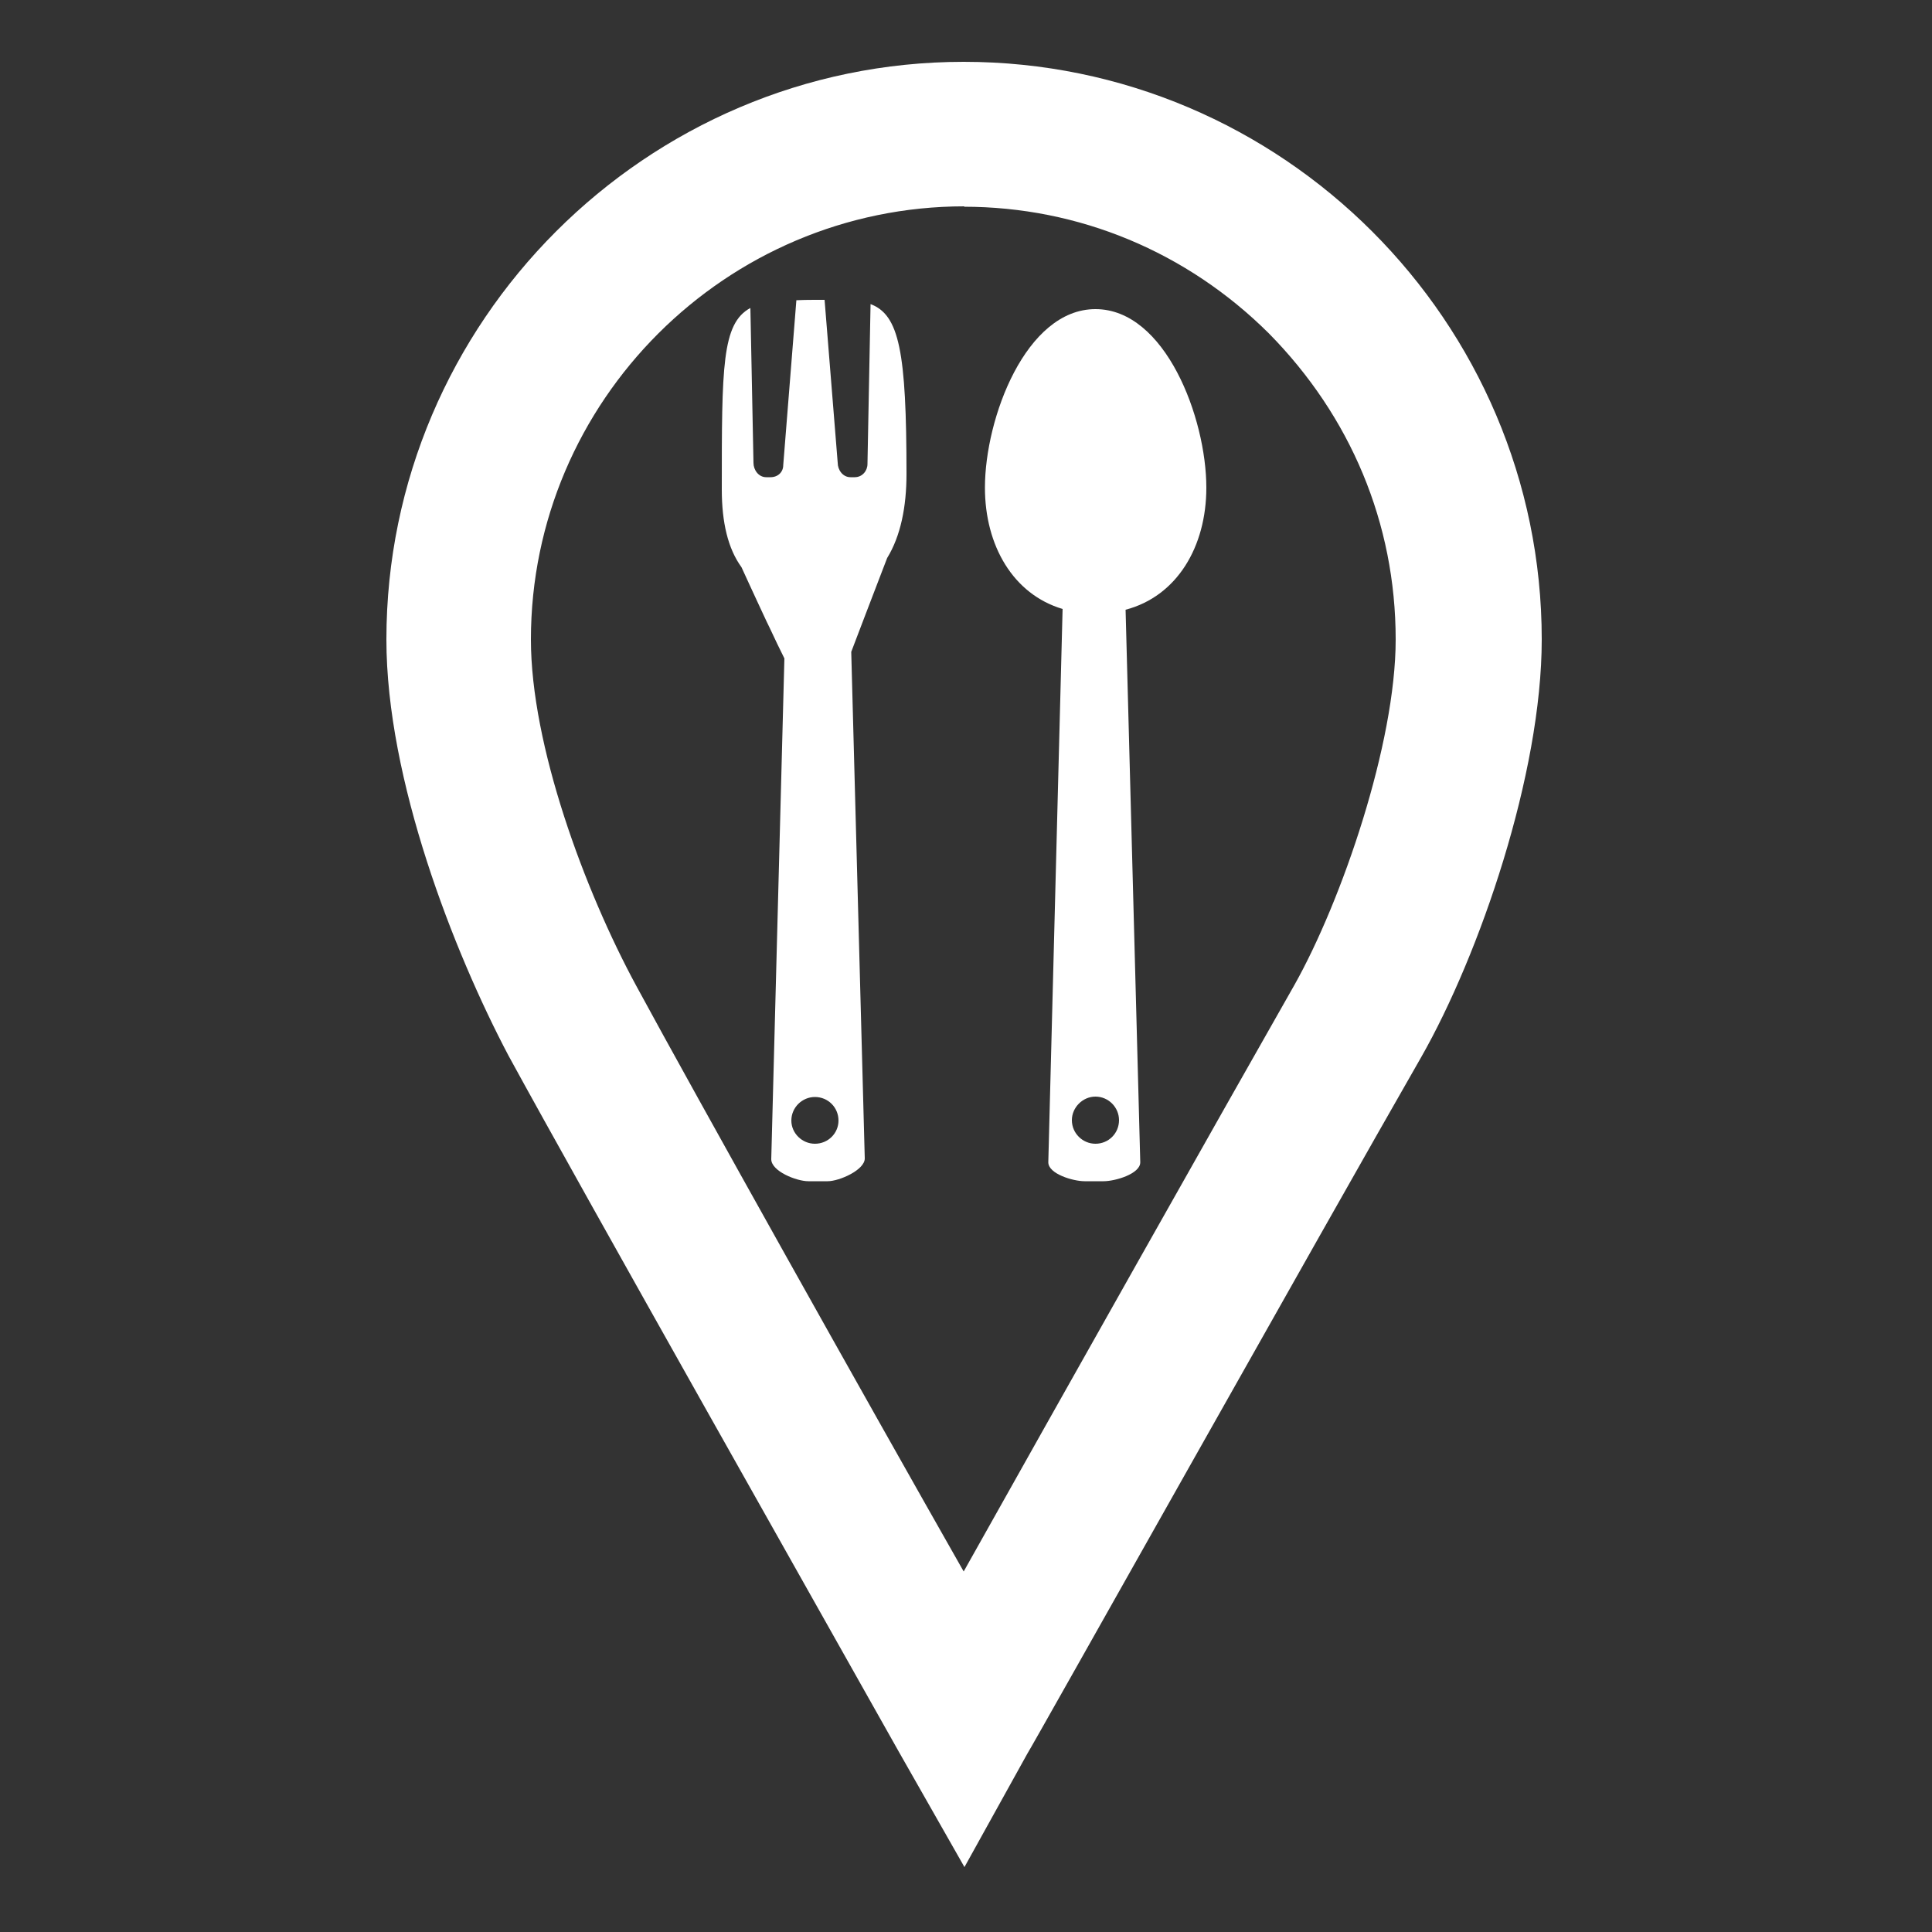
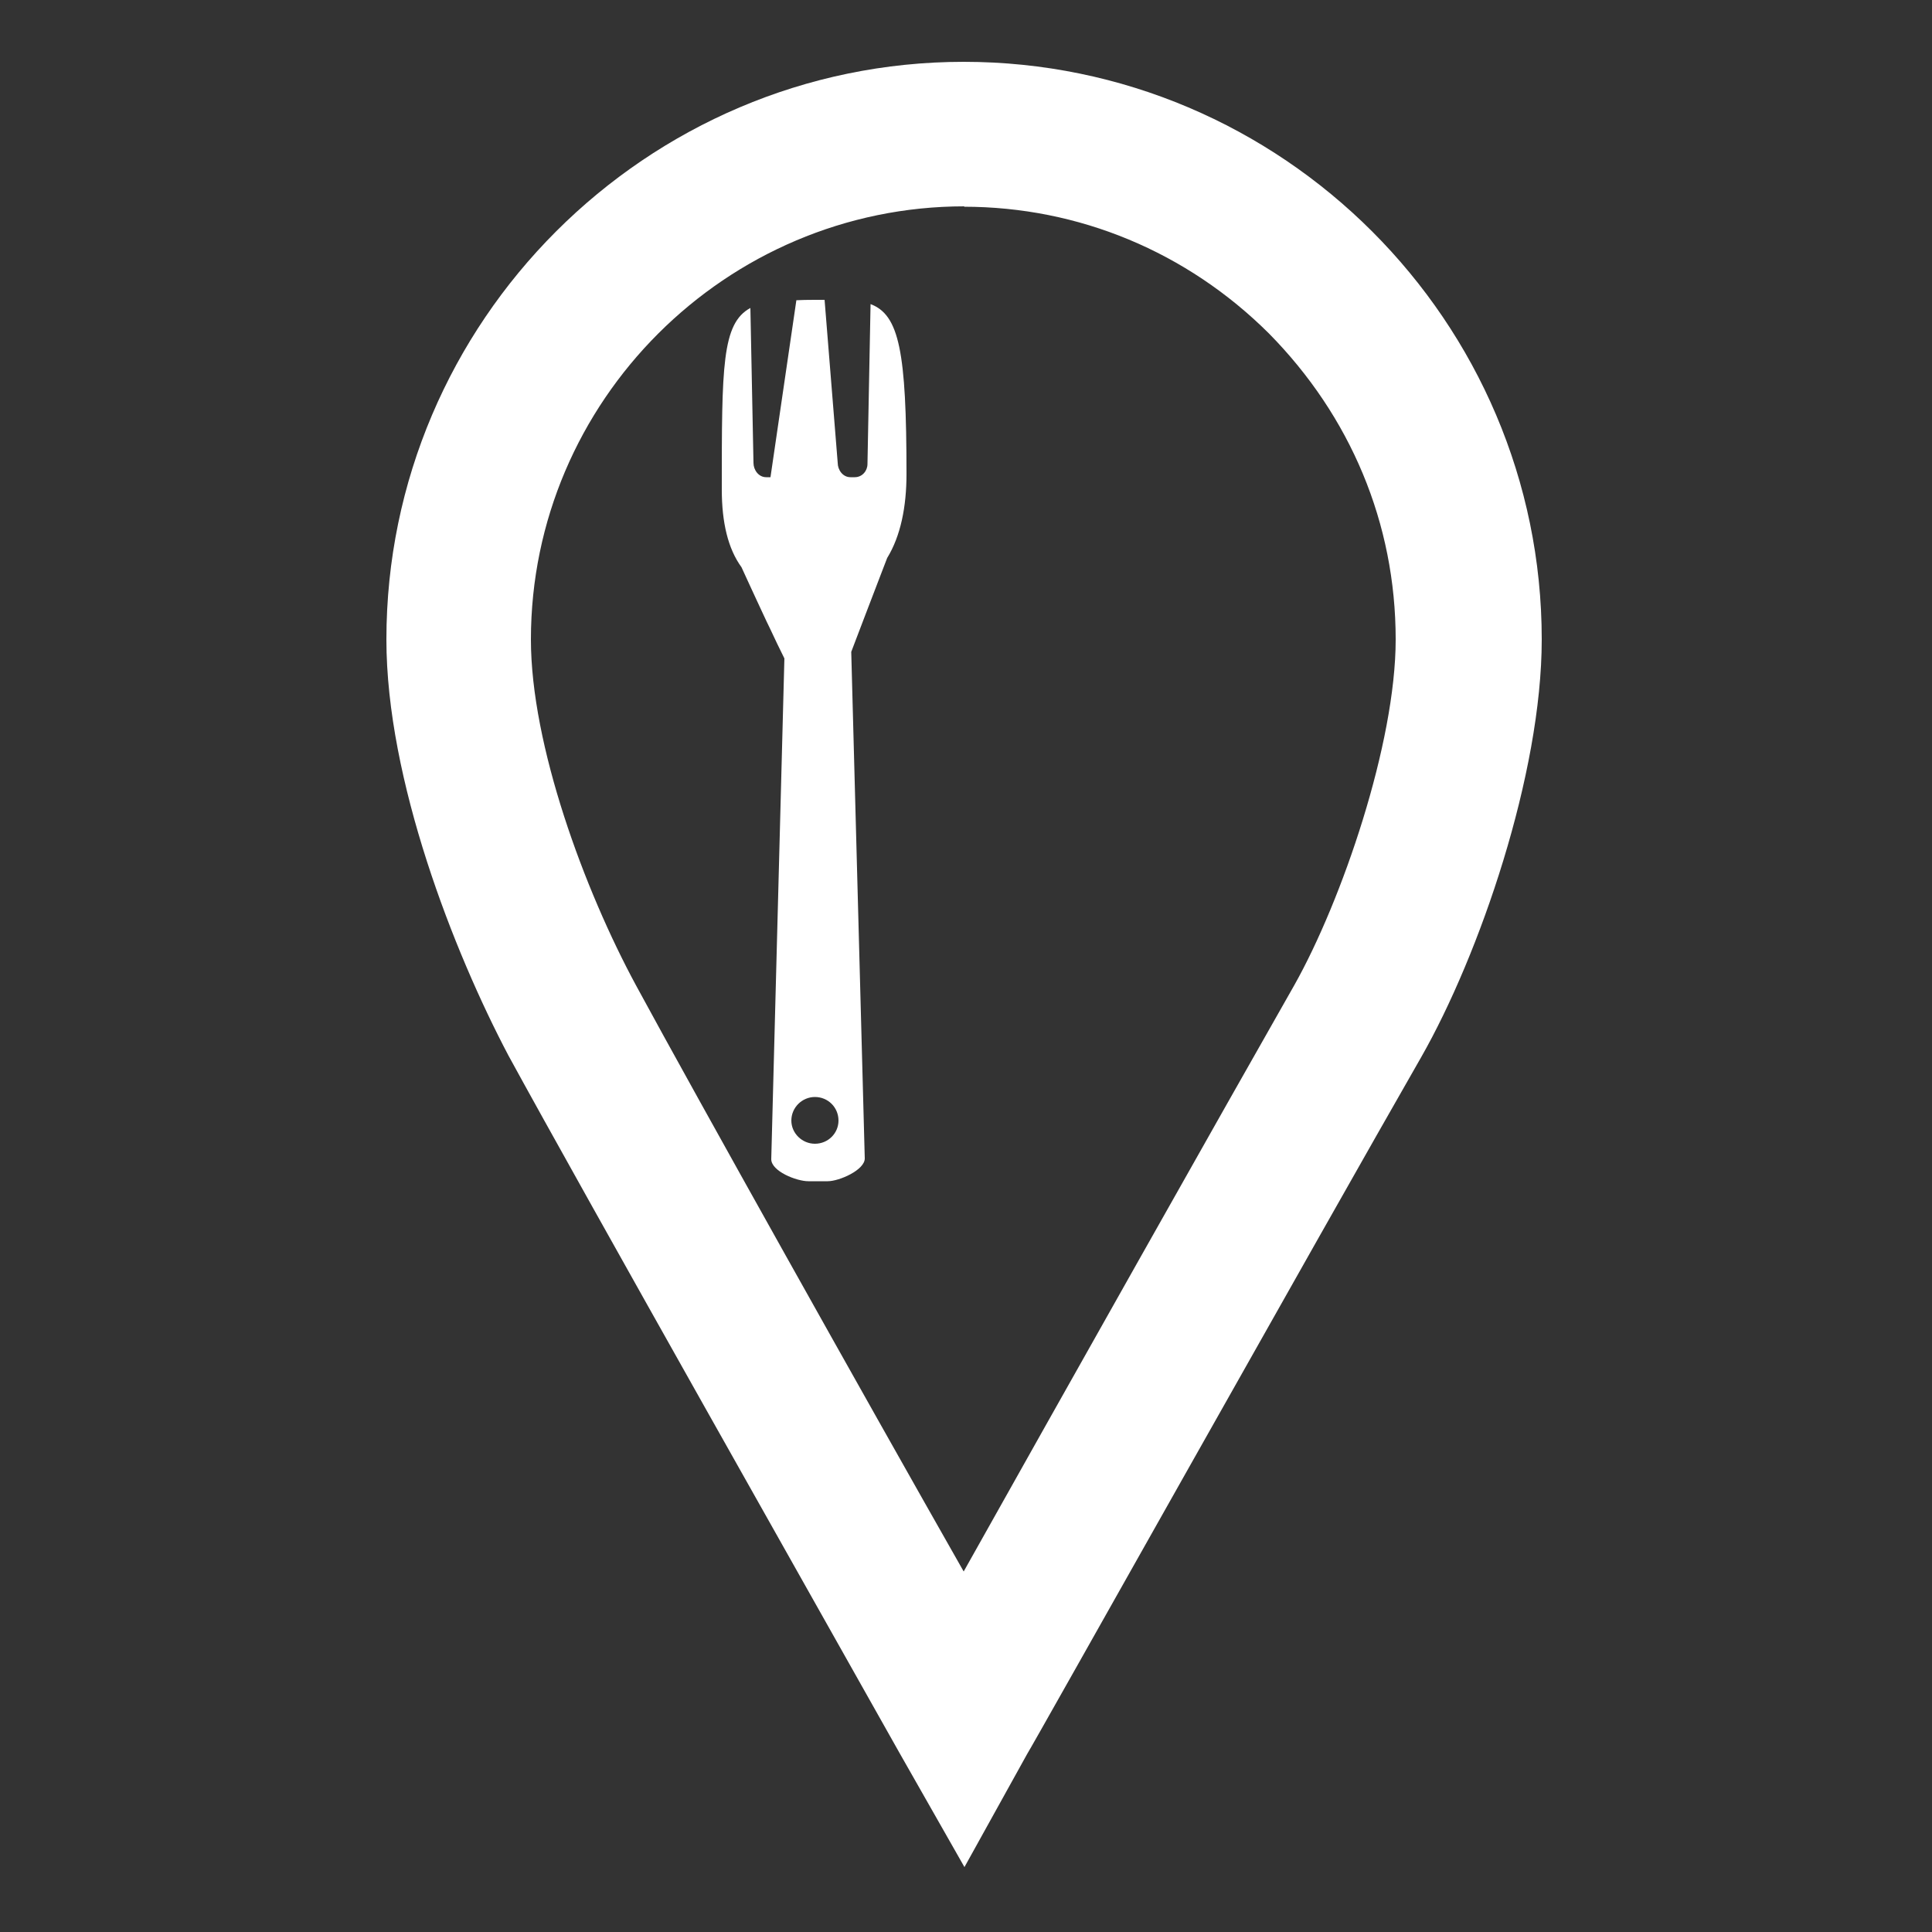
<svg xmlns="http://www.w3.org/2000/svg" width="500" height="500" viewBox="0 0 500 500" fill="none">
  <rect x="0" y="0" width="500" height="500" fill="#333333" stroke="none" />
  <path fill-rule="evenodd" clip-rule="evenodd" d="M249.6 483.2L232.7 453.5C214.1 420.4 151.2 309.1 131.6 273.2C117.4 246.3 100 201.8 100 165.5C100 83.2 167.3 16 249.4 16C331.8 16 399 83.2 399 165.5C399 200.3 382.9 247.1 367.8 273.6C342.5 317.7 266.5 453.1 265.9 453.8L249.6 483.2ZM249.6 53.4C187.9 53.4 137.4 103.8 137.4 165.5C137.4 192.8 151.2 230.3 164.7 255.2C180.2 283.8 224.1 362.2 249.4 406.7C273.9 363 317 286.5 335 254.9C347.3 233 361.2 192.4 361.2 165.5C361.2 135.4 349.5 107.7 328.4 86.3C307.2 65.2 279.2 53.5 249.4 53.5C249.4 53.5 249.6 53.5 249.6 53.4Z" fill="white" />
-   <path fill-rule="evenodd" clip-rule="evenodd" d="M224 159L220.3 168.7L223.8 299.8C223.8 302.8 217.2 305.7 214.2 305.7H209.2C206.1 305.7 199.6 303.1 199.6 300L203 170.4C201.8 168 200.5 165.3 199.2 162.5C198.1 160.3 197.1 158 196 155.7C194.5 152.5 193.1 149.4 191.9 146.8C188.4 142 186.8 135.2 186.8 126.7C186.8 94.9 186.8 83.7 194.2 79.7L195 119.8C195 121.6 196.3 123.5 198.3 123.5H199.4C201.4 123.5 202.7 122.1 202.7 120.4L206.1 77.7C207.5 77.633 209.033 77.6 210.7 77.6C211.633 77.6 212.533 77.6 213.4 77.6L216.8 119.8C216.8 121.6 218.1 123.5 220.1 123.5H221.2C223.2 123.5 224.5 121.8 224.5 120.1L225.3 78.7C232.7 81.5 234.6 90.9 234.6 122.7C234.6 131.1 233.1 138.7 229.6 144.4L228.1 148.3L224 159ZM217 290C217 286.6 214.3 283.9 210.9 283.9C207.6 283.9 204.8 286.6 204.8 290C204.8 293.3 207.6 296 210.9 296C214.3 296 217 293.3 217 290Z" fill="white" />
-   <path fill-rule="evenodd" clip-rule="evenodd" d="M291.3 157.8L295.1 300.8C295.1 303.8 288.6 305.7 285.6 305.7H280.7C277.7 305.7 271.3 303.8 271.3 300.8L275 157.6C262.2 153.8 254.9 141.2 254.9 126.2C254.9 108.2 265.5 80 283.5 80C301.6 80 312.2 108.2 312.2 126.2C312.2 141.5 304.6 154.3 291.3 157.8ZM289.6 289.9C289.6 286.6 286.9 283.8 283.5 283.8C280.2 283.8 277.4 286.6 277.4 289.9C277.4 293.3 280.2 296 283.5 296C286.9 296 289.6 293.3 289.6 289.9Z" fill="white" />
+   <path fill-rule="evenodd" clip-rule="evenodd" d="M224 159L220.3 168.7L223.8 299.8C223.8 302.8 217.2 305.7 214.2 305.7H209.2C206.1 305.7 199.6 303.1 199.6 300L203 170.4C201.8 168 200.5 165.3 199.2 162.5C198.1 160.3 197.1 158 196 155.7C194.5 152.5 193.1 149.4 191.9 146.8C188.4 142 186.8 135.2 186.8 126.7C186.8 94.9 186.8 83.7 194.2 79.7L195 119.8C195 121.6 196.3 123.5 198.3 123.5H199.4L206.1 77.7C207.5 77.633 209.033 77.6 210.7 77.6C211.633 77.6 212.533 77.6 213.4 77.6L216.8 119.8C216.8 121.6 218.1 123.5 220.1 123.5H221.2C223.2 123.5 224.5 121.8 224.5 120.1L225.3 78.7C232.7 81.5 234.6 90.9 234.6 122.7C234.6 131.1 233.1 138.7 229.6 144.4L228.1 148.3L224 159ZM217 290C217 286.6 214.3 283.9 210.9 283.9C207.6 283.9 204.8 286.6 204.8 290C204.8 293.3 207.6 296 210.9 296C214.3 296 217 293.3 217 290Z" fill="white" />
</svg>